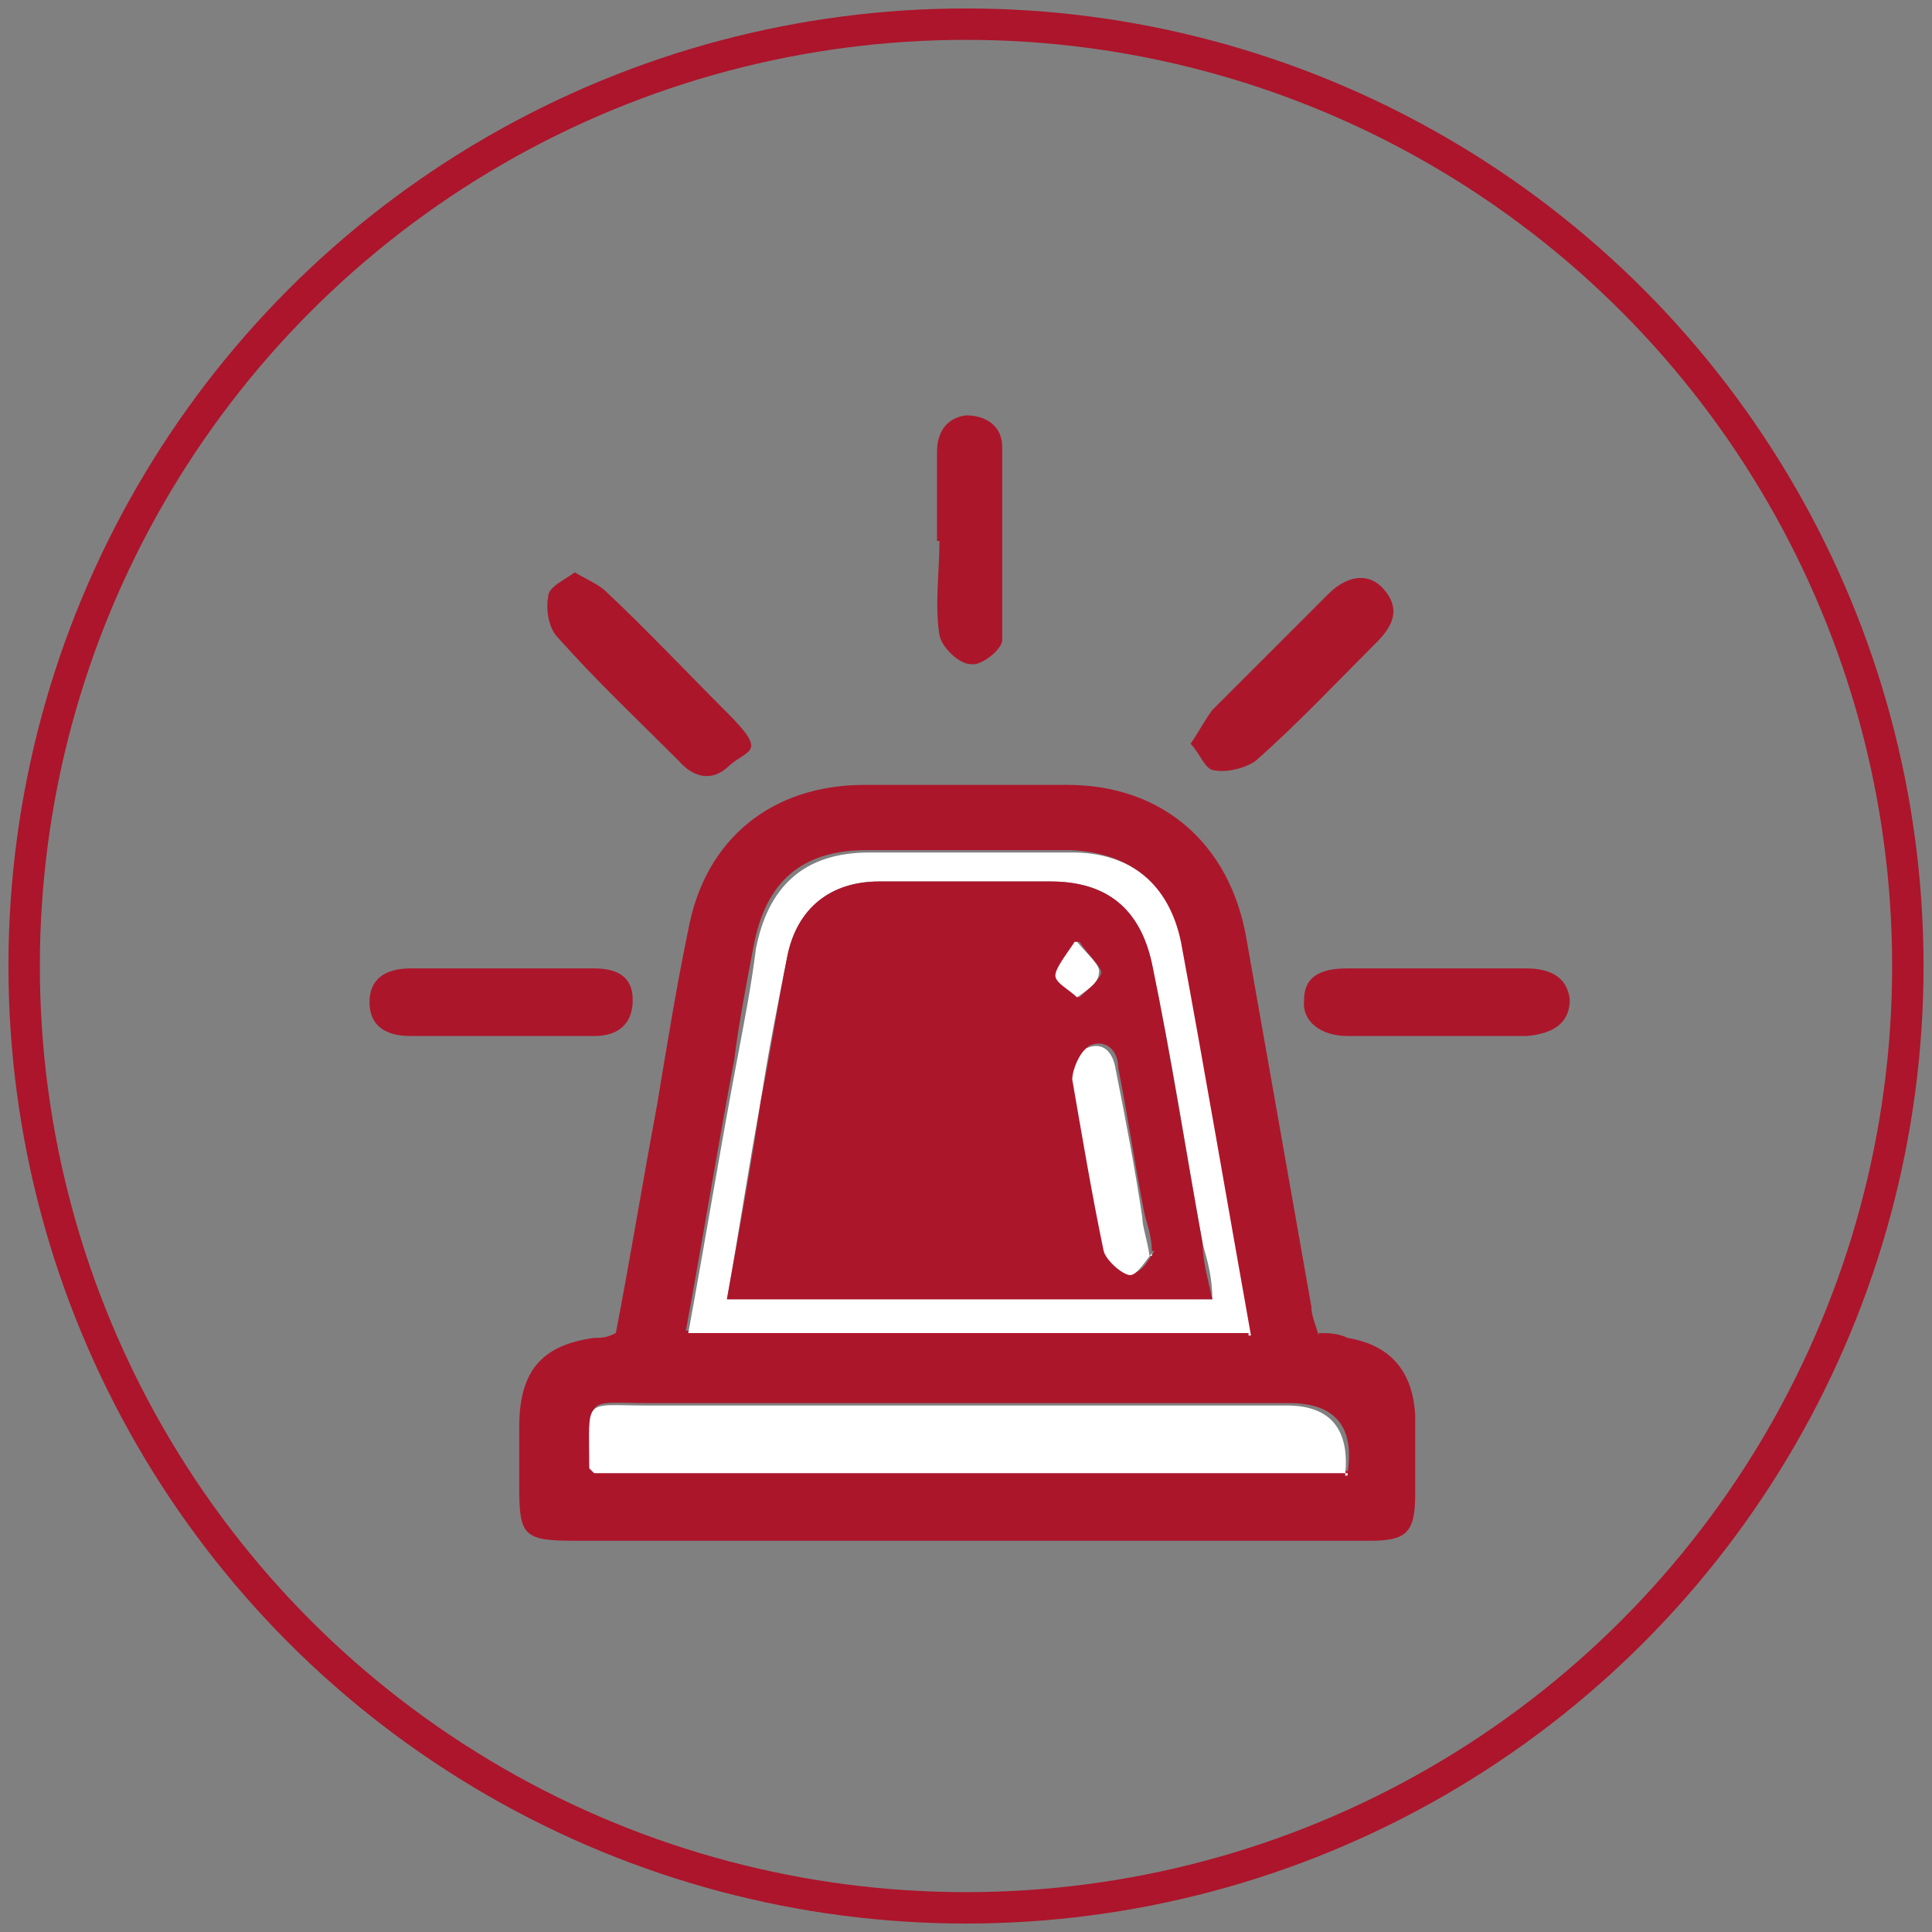
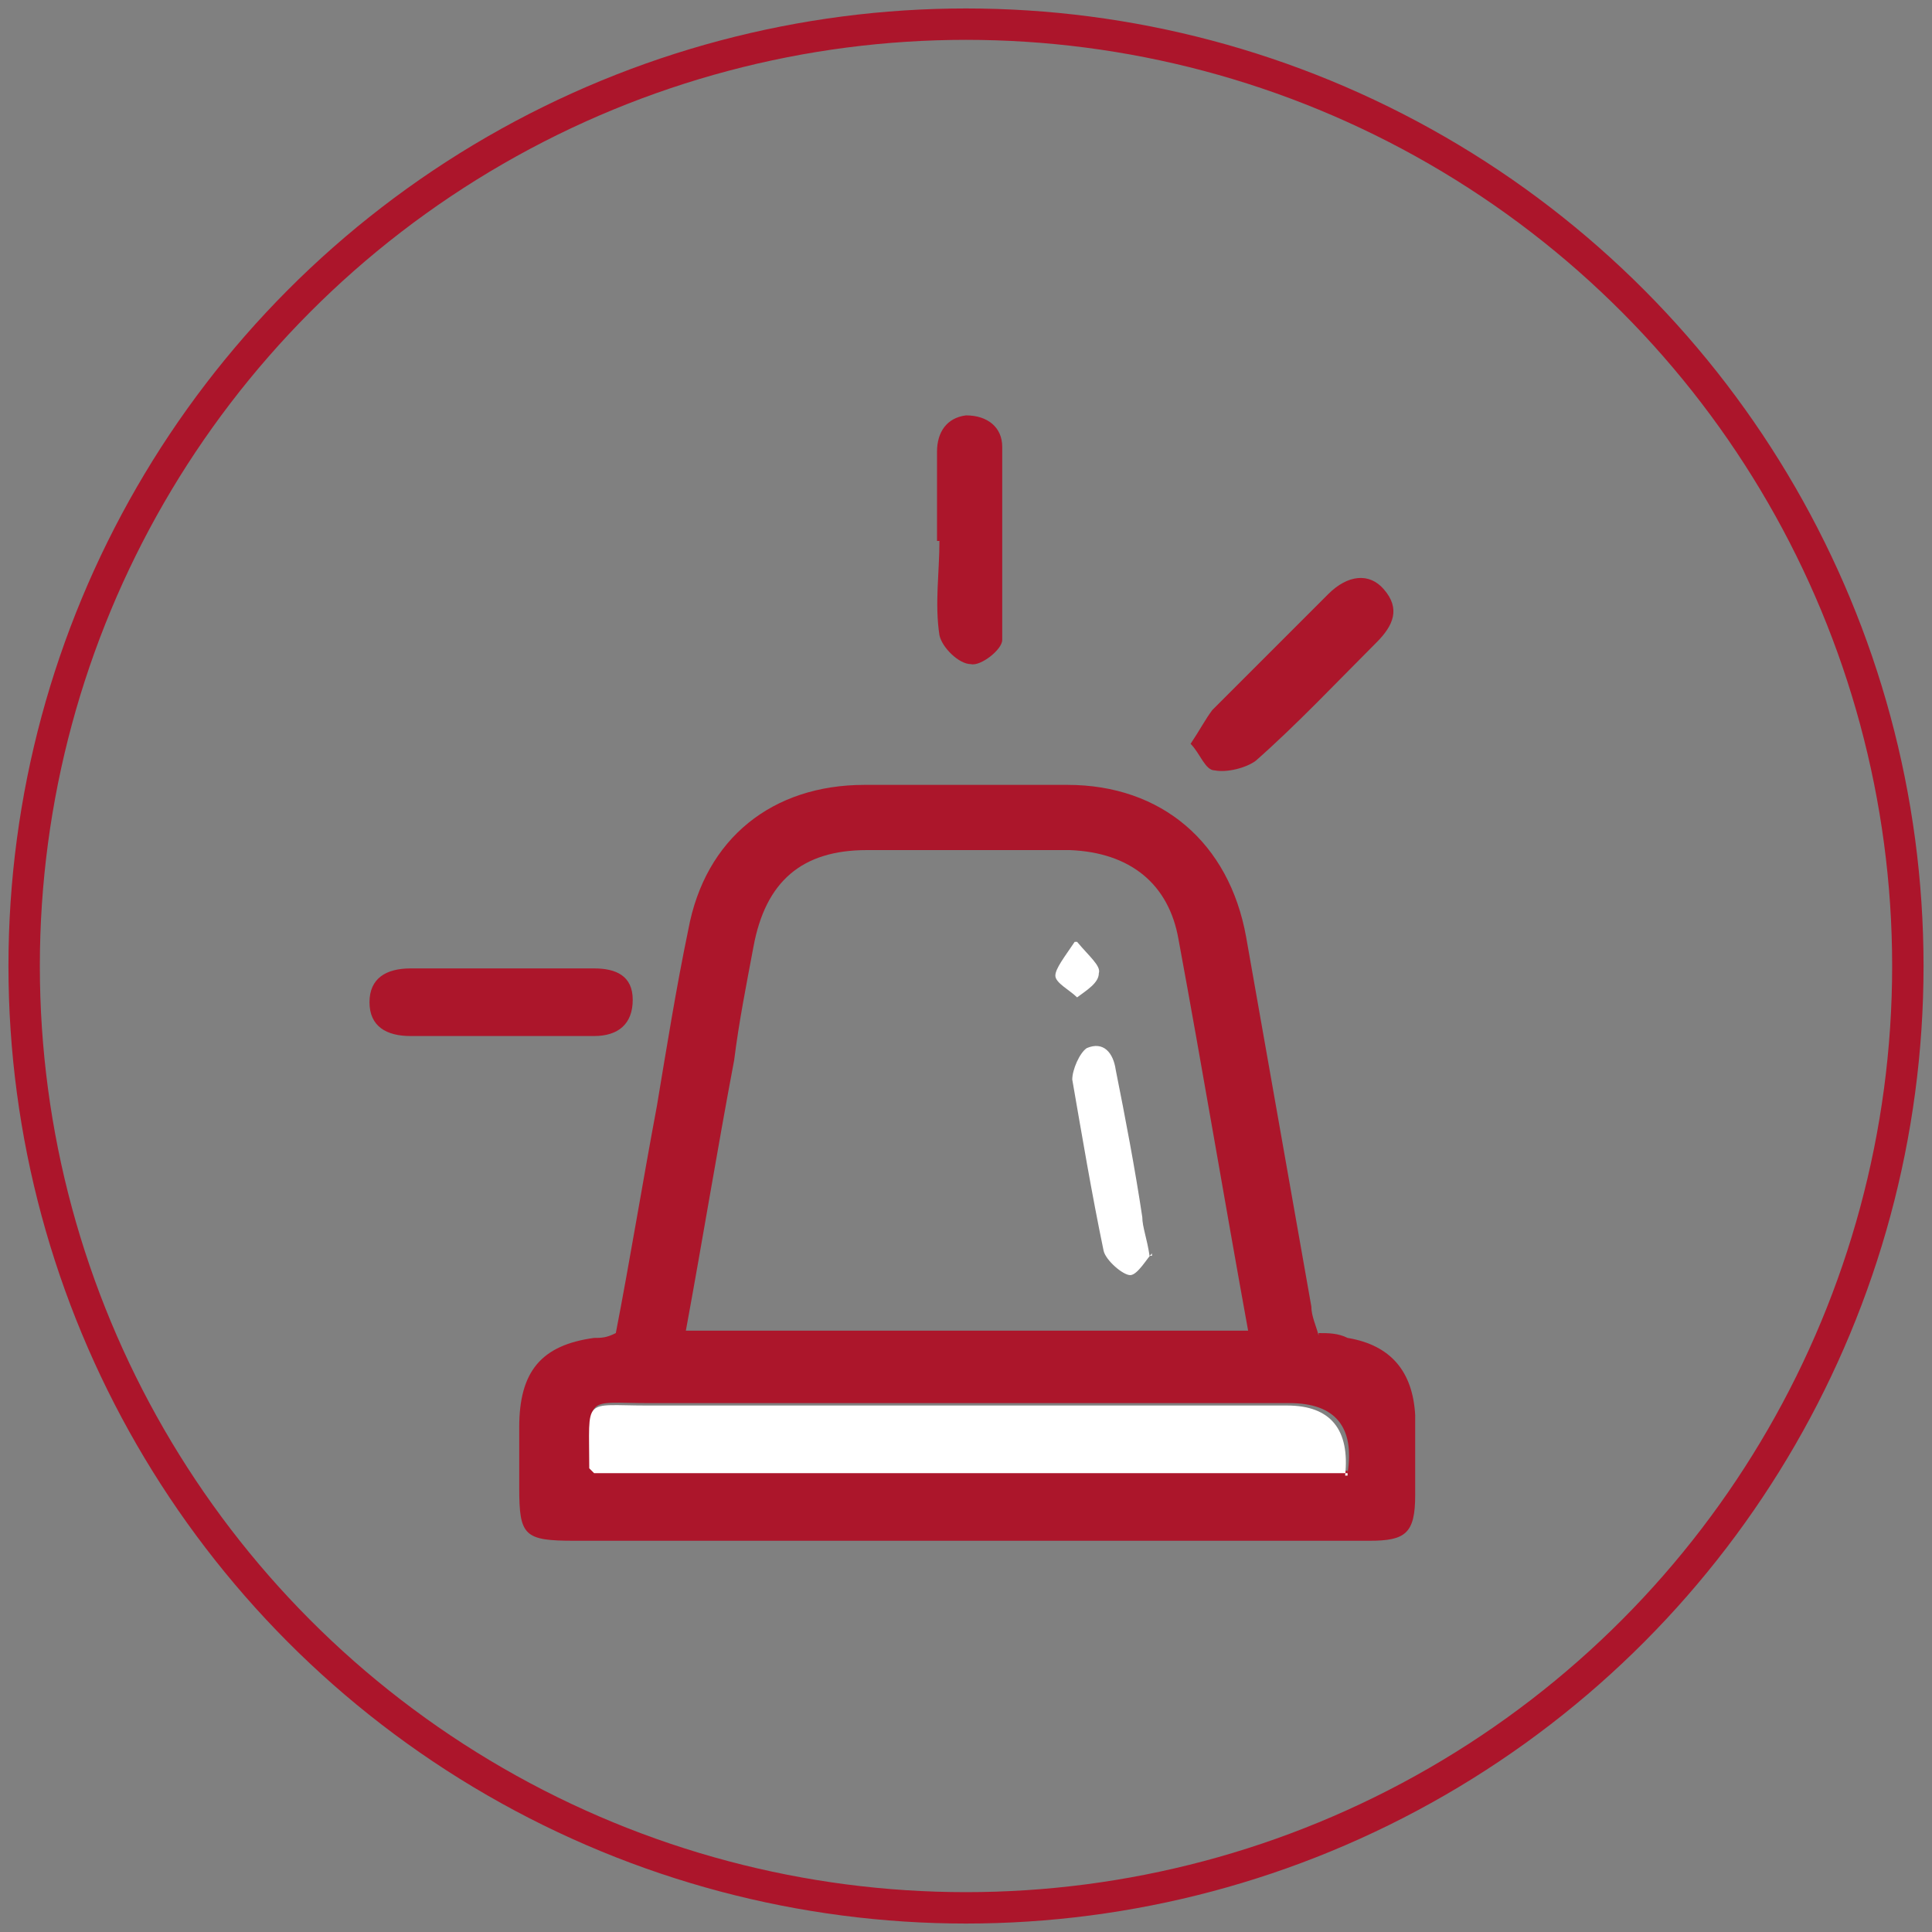
<svg xmlns="http://www.w3.org/2000/svg" width="80" height="80" version="1.1" viewBox="0 0 80 80">
  <rect x="0" y="0" width="80" height="80" fill="#808080" stroke="none" />
  <g>
    <g id="Ebene_1">
      <g id="Ebene_1-2" data-name="Ebene_1">
        <g id="Ebene_7">
          <g id="Kreis">
            <circle cx="40" cy="40" r="39" fill="none" stroke="#ac152b" stroke-miterlimit="10" stroke-width="1.3" />
          </g>
        </g>
        <g id="FgG_x5F_Icons_x5F_AkuteHilfe">
          <path d="M54.6,55.2c.4,0,.8,0,1.2.2,1.8.3,2.7,1.4,2.8,3.2v3.3c0,1.6-.4,1.9-1.9,1.9H23.8c-2.1,0-2.3-.2-2.3-2.2v-2.5c0-2.3.9-3.4,3.1-3.7.3,0,.5,0,.9-.2.6-3.1,1.1-6.2,1.7-9.4.4-2.4.8-4.9,1.3-7.3.7-3.8,3.5-6,7.3-6h8.4c3.9,0,6.7,2.4,7.4,6.3.9,5.1,1.8,10.2,2.7,15.3,0,.4.2.8.3,1.2h0ZM51.7,55.2c-1-5.5-1.9-10.9-2.9-16.3-.4-2.3-2-3.6-4.5-3.7h-8.4c-2.7,0-4.2,1.3-4.7,4-.3,1.6-.6,3.1-.8,4.7-.7,3.7-1.3,7.4-2,11.2h23.3ZM55.8,61c.3-1.9-.5-2.9-2.4-2.9h-26.5c-2.7,0-2.5-.4-2.4,2.6l.2.2h31.2-.1Z" fill="#ac162b" />
          <path d="M20.8,40.1h3.8c.9,0,1.6.3,1.6,1.3s-.6,1.5-1.6,1.5h-7.6c-1,0-1.7-.4-1.7-1.4s.7-1.4,1.7-1.4,2.5,0,3.8,0Z" fill="#ac162b" />
-           <path d="M59.5,42.9h-3.7c-1.1,0-1.9-.6-1.8-1.5,0-1.1.9-1.3,1.8-1.3h7.4c.9,0,1.7.3,1.8,1.3,0,.9-.6,1.4-1.8,1.5h-3.7Z" fill="#ac162b" />
-           <path d="M23.8,23.7c.5.3,1,.5,1.3.8,1.7,1.6,3.3,3.3,5,5s.9,1.5.1,2.2c-.7.7-1.5.5-2.1-.2-1.7-1.7-3.4-3.3-5-5.1-.4-.4-.5-1.2-.4-1.7,0-.4.7-.7,1.1-1Z" fill="#ac162b" />
          <path d="M49.3,30.8c.4-.6.6-1,.9-1.4,1.6-1.6,3.2-3.2,4.8-4.8.8-.8,1.7-.9,2.3-.2.7.8.4,1.5-.3,2.2-1.7,1.7-3.3,3.4-5,4.9-.4.3-1.2.5-1.7.4-.4,0-.6-.7-1-1.1Z" fill="#ac162b" />
          <path d="M38.8,22.4v-3.7c0-.8.4-1.4,1.2-1.5.9,0,1.5.5,1.5,1.3v8c0,.4-.9,1.1-1.3,1-.5,0-1.2-.7-1.3-1.2-.2-1.3,0-2.6,0-3.9h-.1Z" fill="#ac162b" />
-           <path d="M51.7,55.2h-23.2c.7-3.8,1.3-7.5,2-11.2.3-1.6.6-3.1.8-4.7.5-2.6,2-4,4.7-4h8.4c2.4,0,4,1.3,4.5,3.7,1,5.4,1.9,10.7,2.9,16.3h-.1ZM50.2,53.8c0-.9-.2-1.6-.4-2.3-.7-3.9-1.3-7.8-2.1-11.6-.5-2.3-1.9-3.4-4.2-3.4h-7.1c-2,0-3.4,1.1-3.8,3.1-.4,2-.8,4-1.1,6-.5,2.7-.9,5.4-1.4,8.2,0,0,20.1,0,20.1,0Z" fill="#fff" />
          <path d="M55.8,61h-31.2l-.2-.2c0-3-.3-2.6,2.4-2.6h26.5c1.8,0,2.6,1,2.4,2.9h.1Z" fill="#fff" />
-           <path d="M50.2,53.8h-20.1c.5-2.8,1-5.5,1.4-8.2.4-2,.7-4,1.1-6,.4-2,1.8-3.1,3.8-3.1h7.1c2.3,0,3.7,1.1,4.2,3.4.8,3.9,1.4,7.8,2.1,11.6,0,.7.2,1.4.4,2.3ZM47.7,51.9c0-.7-.2-1.2-.3-1.6-.4-2-.7-4.1-1.1-6.1,0-.7-.5-1.2-1.2-.9-.3.2-.7.9-.6,1.3.3,2.4.8,4.8,1.3,7.1,0,.4.7,1,1.1,1s.7-.6.9-.9h-.1ZM44.6,39c-.4.7-.9,1.1-.8,1.4,0,.3.6.6.9.9.3-.3.8-.7.9-1,0-.3-.5-.7-.9-1.3,0,0,0,0-.1,0Z" fill="#ac162b" />
          <path d="M47.7,51.9c-.2.2-.6.9-.9.9s-1-.6-1.1-1c-.5-2.4-.9-4.8-1.3-7.1,0-.4.3-1.1.6-1.3.7-.3,1.1.2,1.2.9.4,2,.8,4.1,1.1,6.1,0,.4.2.9.3,1.6h.1Z" fill="#fff" />
          <path d="M44.6,39c.5.6,1,1,.9,1.3,0,.4-.5.7-.9,1-.3-.3-.9-.6-.9-.9s.4-.8.8-1.4c0,0,0,0,.1,0Z" fill="#fff" />
        </g>
      </g>
    </g>
  </g>
</svg>